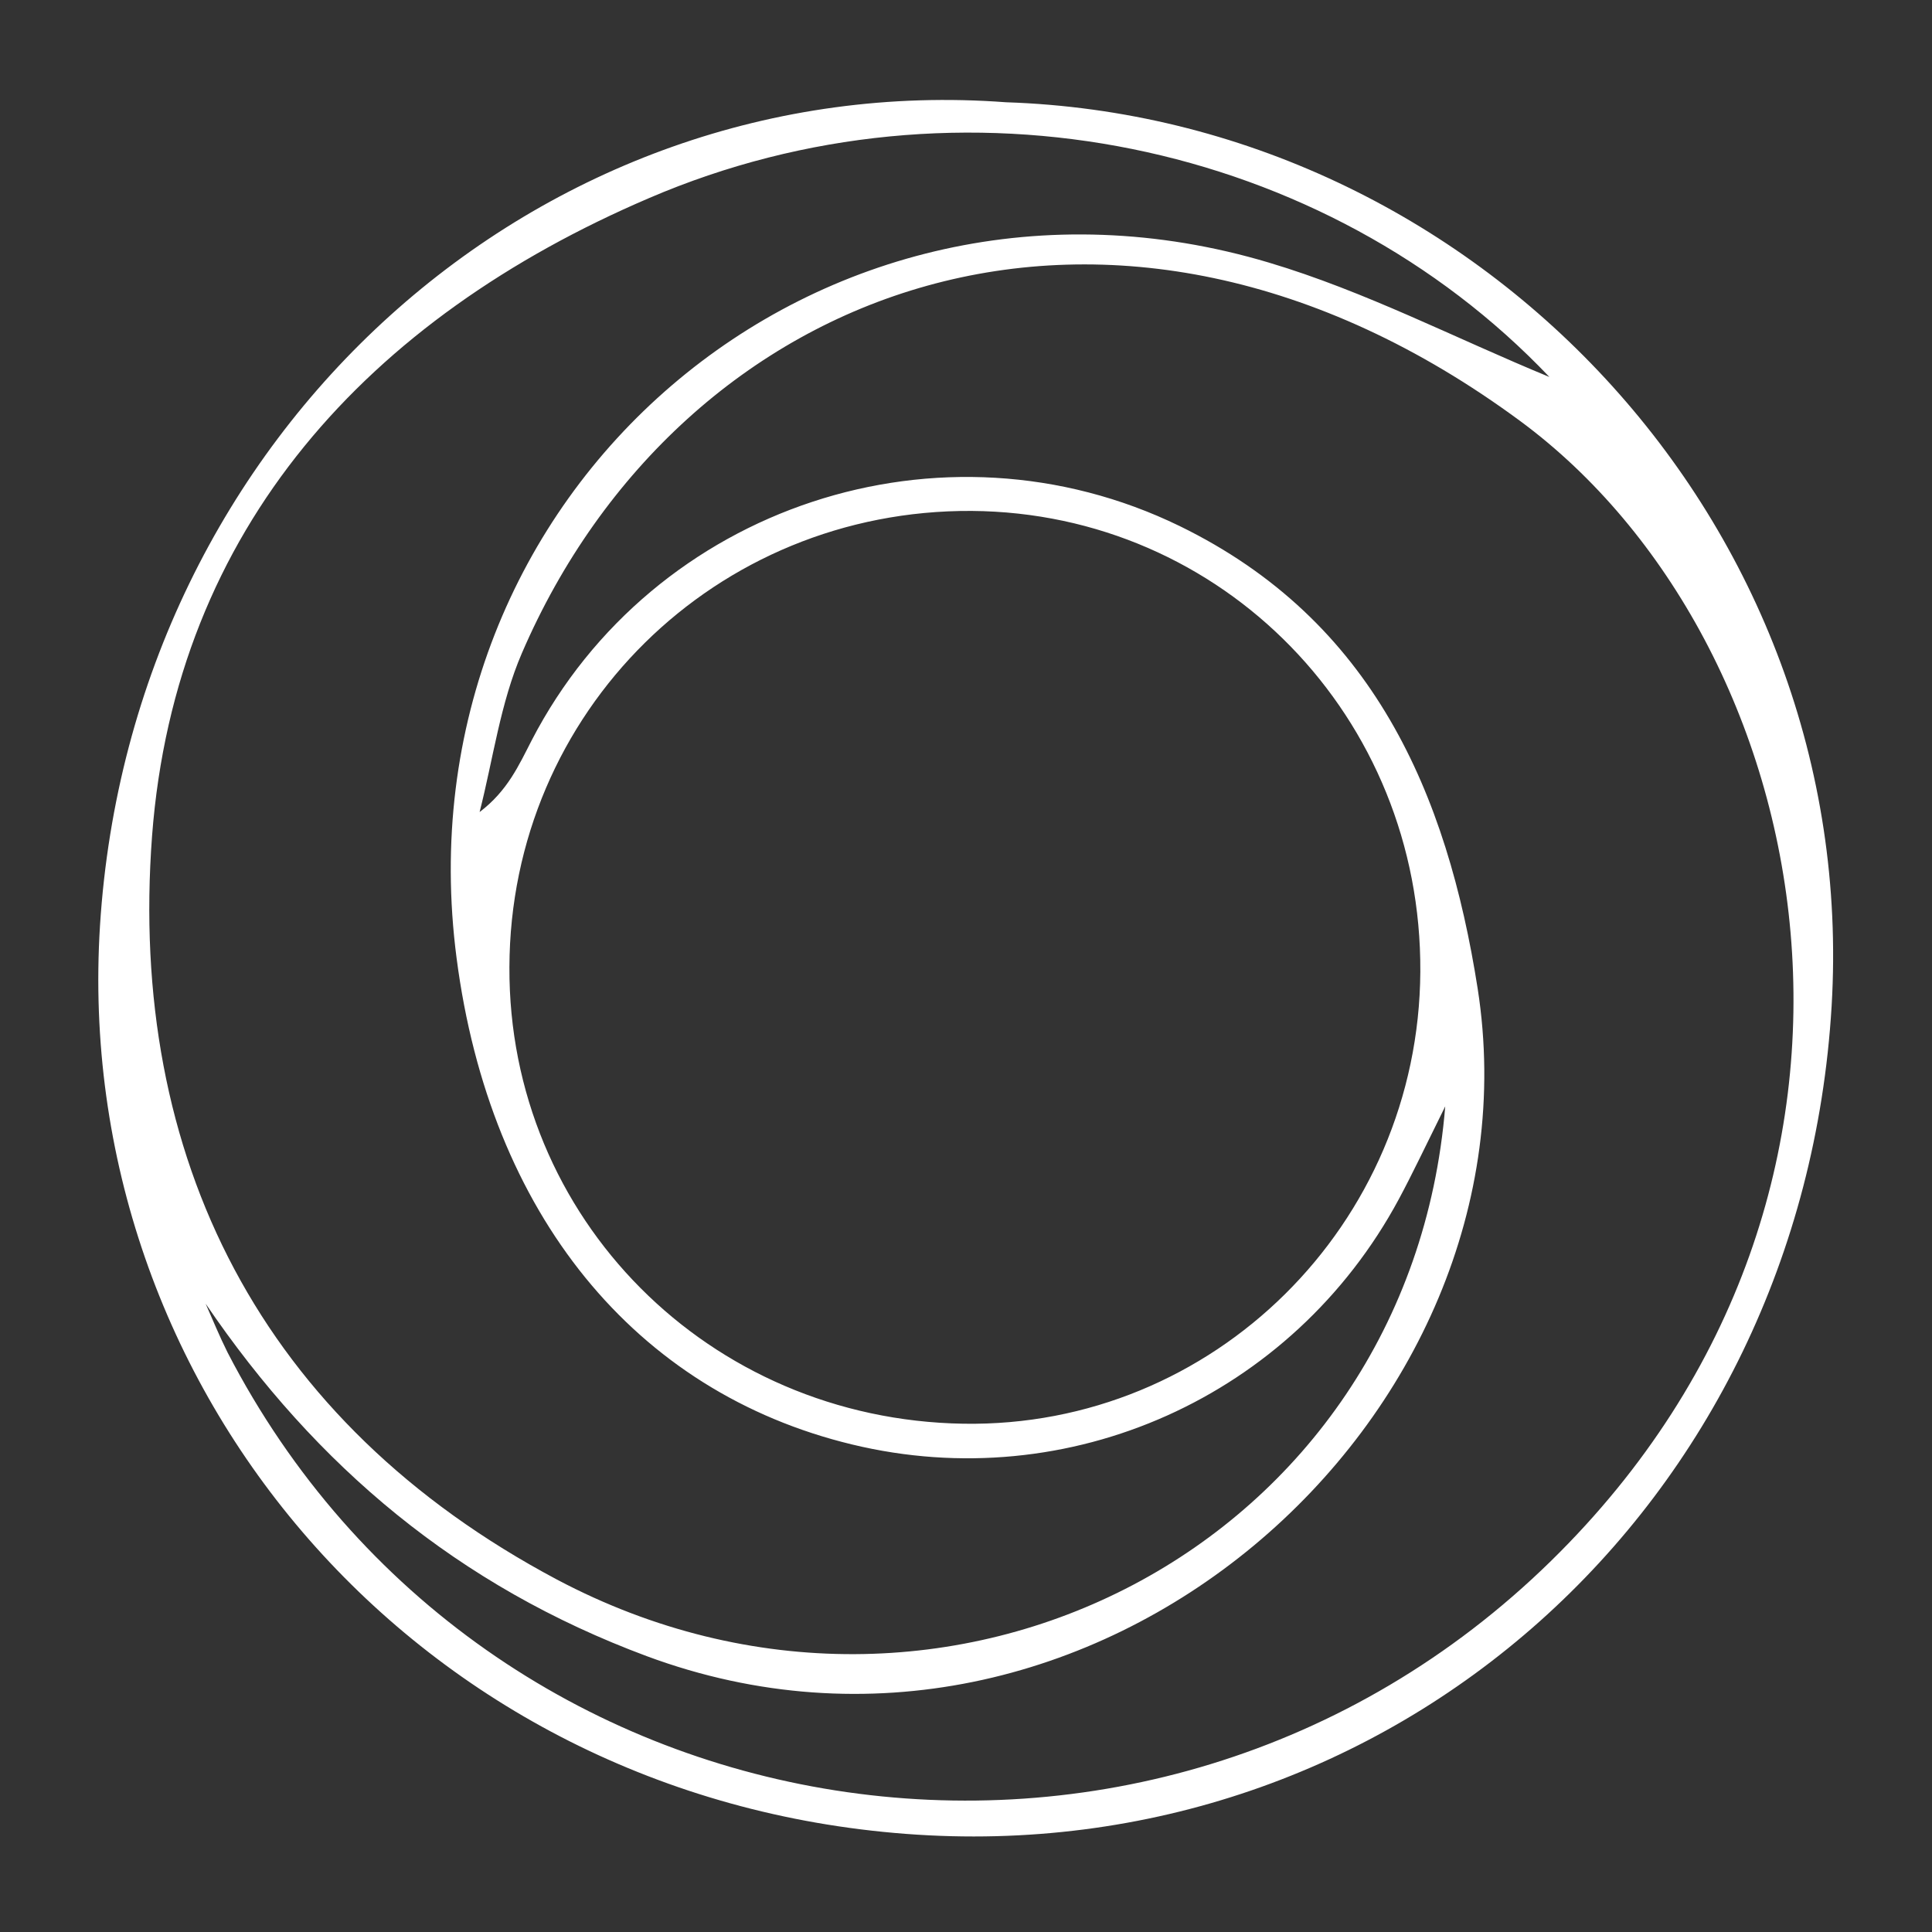
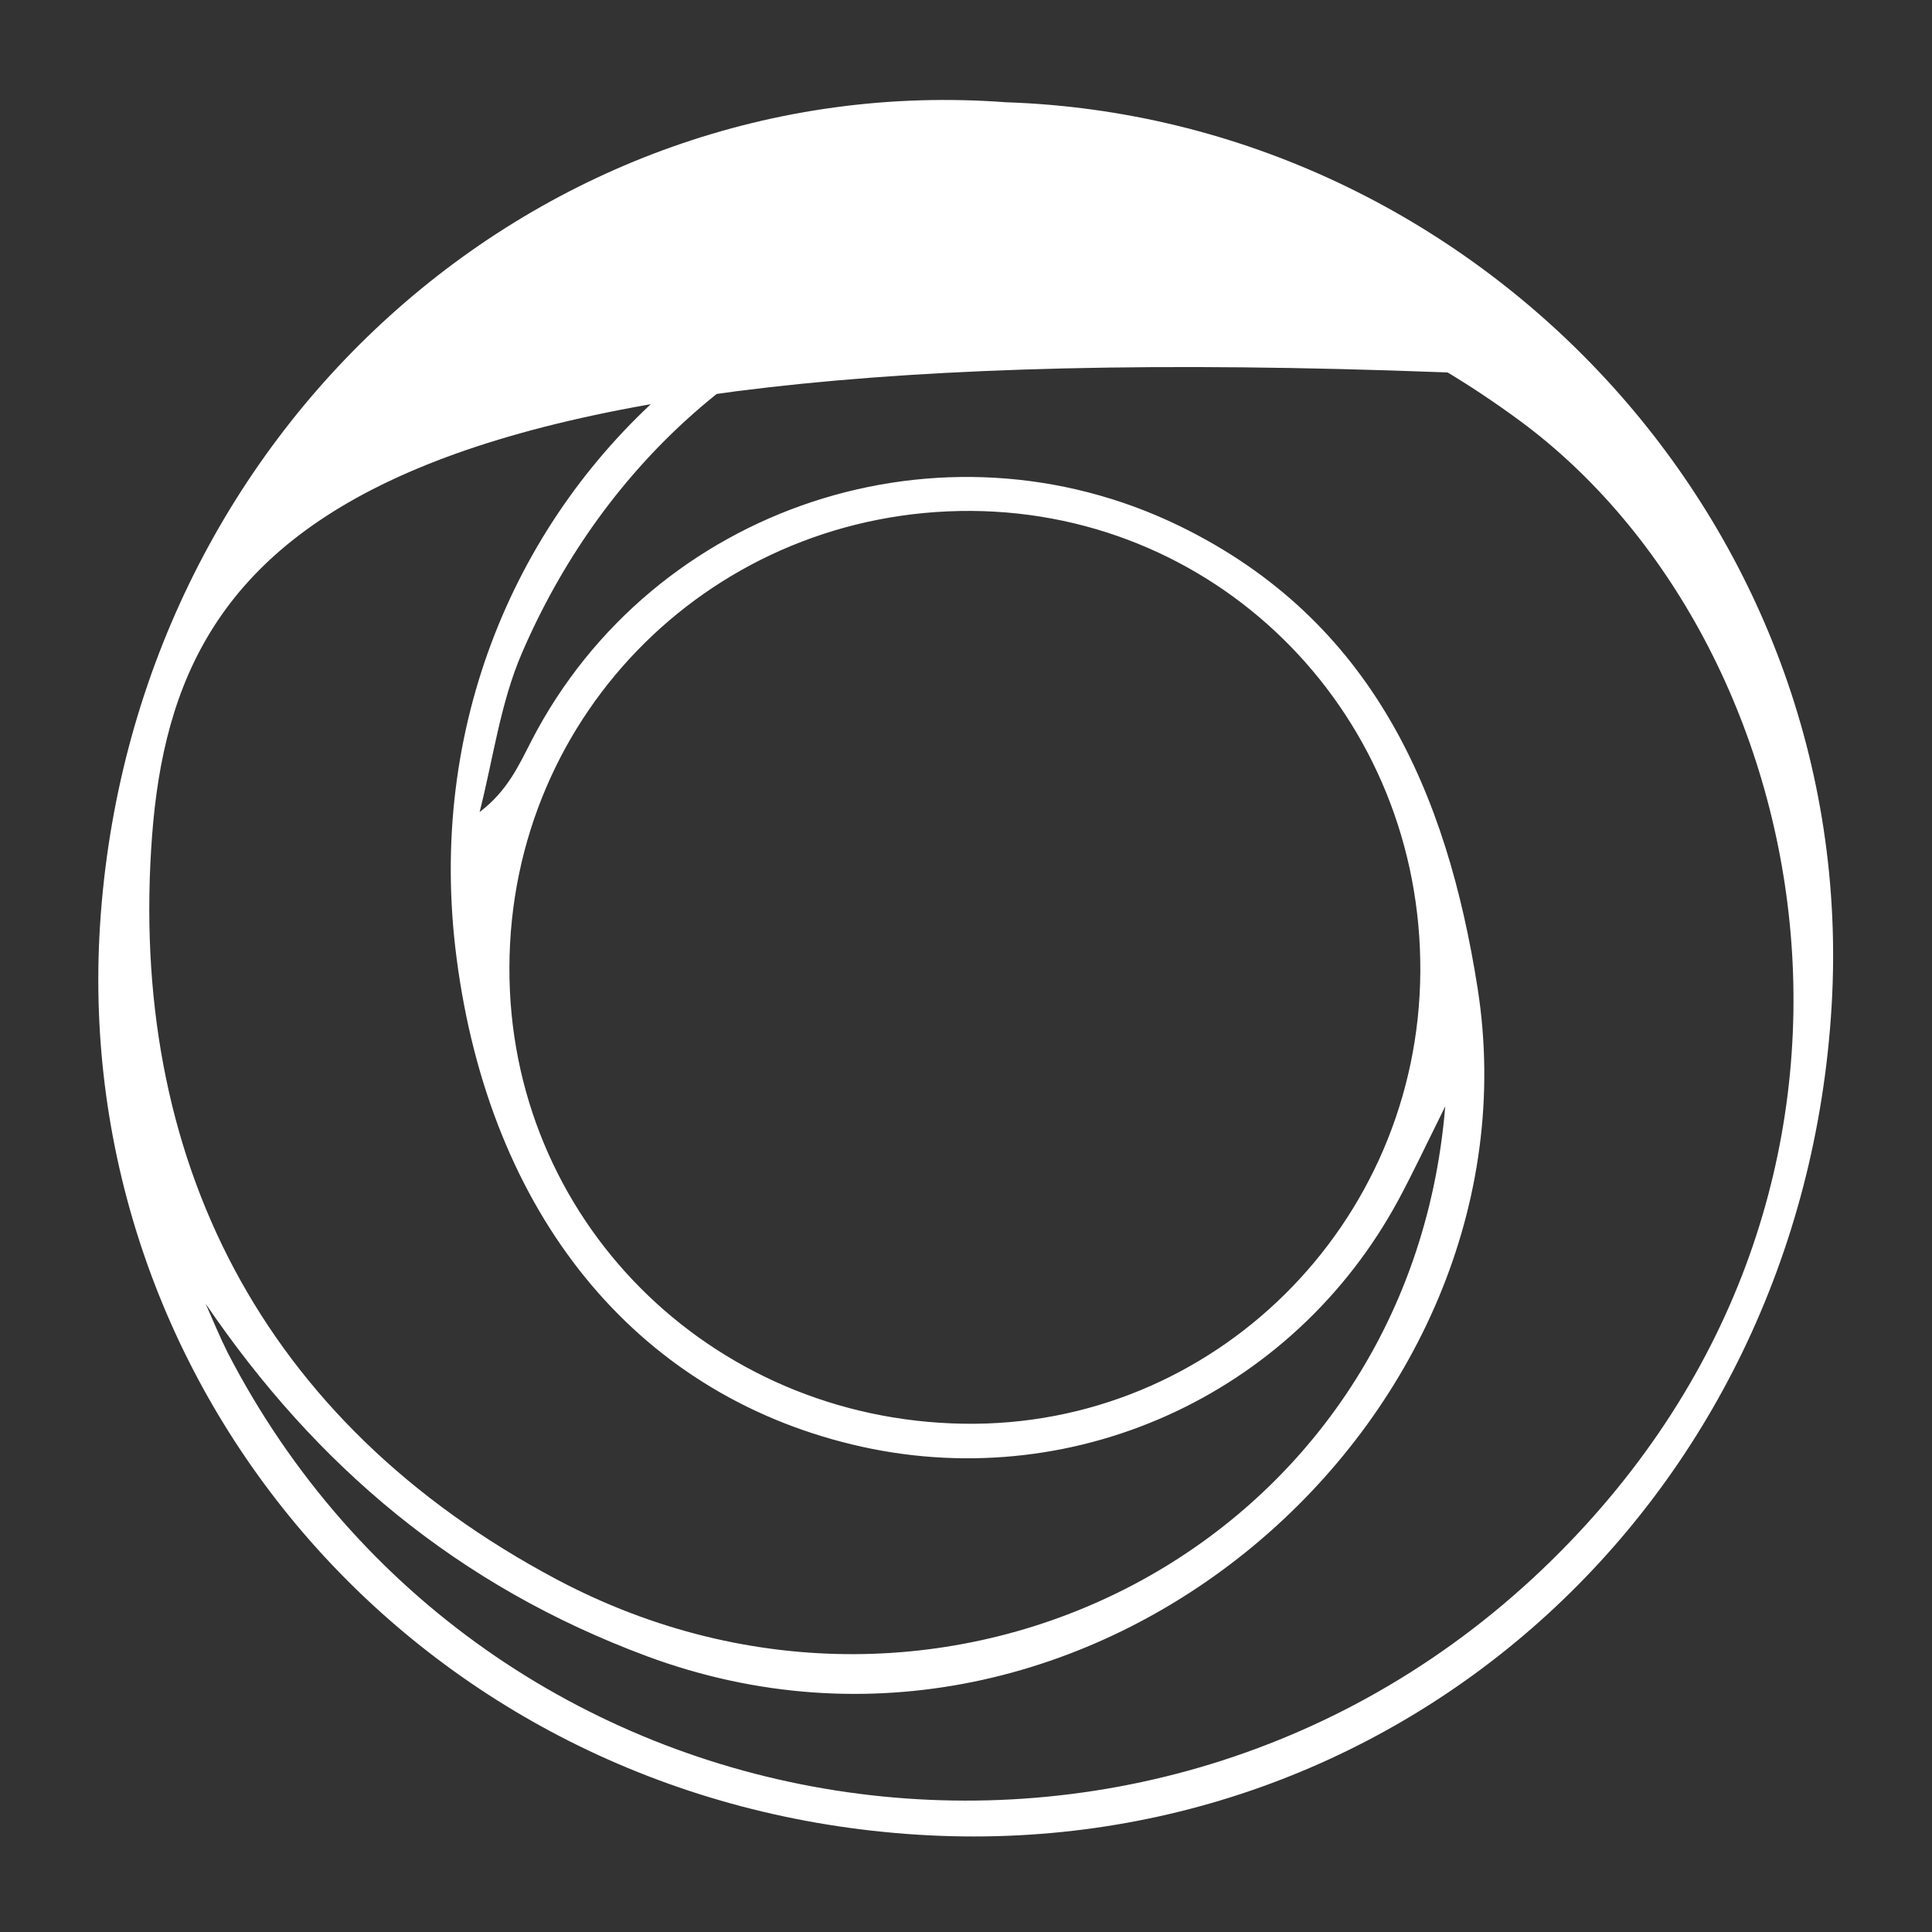
<svg xmlns="http://www.w3.org/2000/svg" version="1.1" id="Layer_1" x="0px" y="0px" viewBox="0 0 512 512" style="enable-background:new 0 0 512 512;" xml:space="preserve">
  <rect x="0" y="0" width="512" height="512" fill="#333333" stroke="none" />
  <style type="text/css">
	.st0{fill:#FFFFFF;}
</style>
-   <path id="XMLID_59_" class="st0" d="M266.6,27.1C390.9,31.2,493,138.5,485.4,266.6C477.5,399.2,368.7,495.8,240.1,486  C110.7,476.2,18.8,368,26.5,245.3C34.8,114.2,143.3,17.9,266.6,27.1z M54.5,345.5c1.9,4.3,3.7,8.7,5.8,12.9  c68.1,131.8,244.5,159.3,350.7,55.3c101.4-99.3,70.7-243.9-8.1-302.1c-108.4-80-222.5-36.2-264.6,61.5c-5.7,13.2-7.6,28-11.2,42.1  c7.4-5.6,10.4-12.4,13.8-19c32.2-62.2,108.8-87.4,171.7-56.8c51.3,25,70.9,70.9,79,122.6c17.8,114.2-102.7,220.5-220.2,176.9  C121.4,420.3,83.9,388.7,54.5,345.5z M376.4,257.5c0.4-67.4-52.3-121.6-118.9-122.1C189.7,135,135.2,188.7,135,256.3  c-0.3,66.5,52.8,119.9,120.3,121C321.6,378.4,376,324.5,376.4,257.5z M383,293.2c-5.5,11.1-8.7,17.9-12.3,24.6  c-28.2,52.4-87.4,78.9-144.9,65c-57.6-13.9-96-61.1-104.8-128.9C104.9,130.6,217.3,34,336.3,69.6c25.5,7.6,49.5,20.1,74.3,30.3  c-59.3-62.4-156-82.9-238.6-47.4C97.7,84.3,46.5,139.9,40.3,221.5c-6.4,85.2,28.8,155.4,107.3,197.1  C250.5,473.1,373.5,409.6,383,293.2z" />
+   <path id="XMLID_59_" class="st0" d="M266.6,27.1C390.9,31.2,493,138.5,485.4,266.6C477.5,399.2,368.7,495.8,240.1,486  C110.7,476.2,18.8,368,26.5,245.3C34.8,114.2,143.3,17.9,266.6,27.1z M54.5,345.5c1.9,4.3,3.7,8.7,5.8,12.9  c68.1,131.8,244.5,159.3,350.7,55.3c101.4-99.3,70.7-243.9-8.1-302.1c-108.4-80-222.5-36.2-264.6,61.5c-5.7,13.2-7.6,28-11.2,42.1  c7.4-5.6,10.4-12.4,13.8-19c32.2-62.2,108.8-87.4,171.7-56.8c51.3,25,70.9,70.9,79,122.6c17.8,114.2-102.7,220.5-220.2,176.9  C121.4,420.3,83.9,388.7,54.5,345.5z M376.4,257.5c0.4-67.4-52.3-121.6-118.9-122.1C189.7,135,135.2,188.7,135,256.3  c-0.3,66.5,52.8,119.9,120.3,121C321.6,378.4,376,324.5,376.4,257.5z M383,293.2c-5.5,11.1-8.7,17.9-12.3,24.6  c-28.2,52.4-87.4,78.9-144.9,65c-57.6-13.9-96-61.1-104.8-128.9C104.9,130.6,217.3,34,336.3,69.6c25.5,7.6,49.5,20.1,74.3,30.3  C97.7,84.3,46.5,139.9,40.3,221.5c-6.4,85.2,28.8,155.4,107.3,197.1  C250.5,473.1,373.5,409.6,383,293.2z" />
</svg>